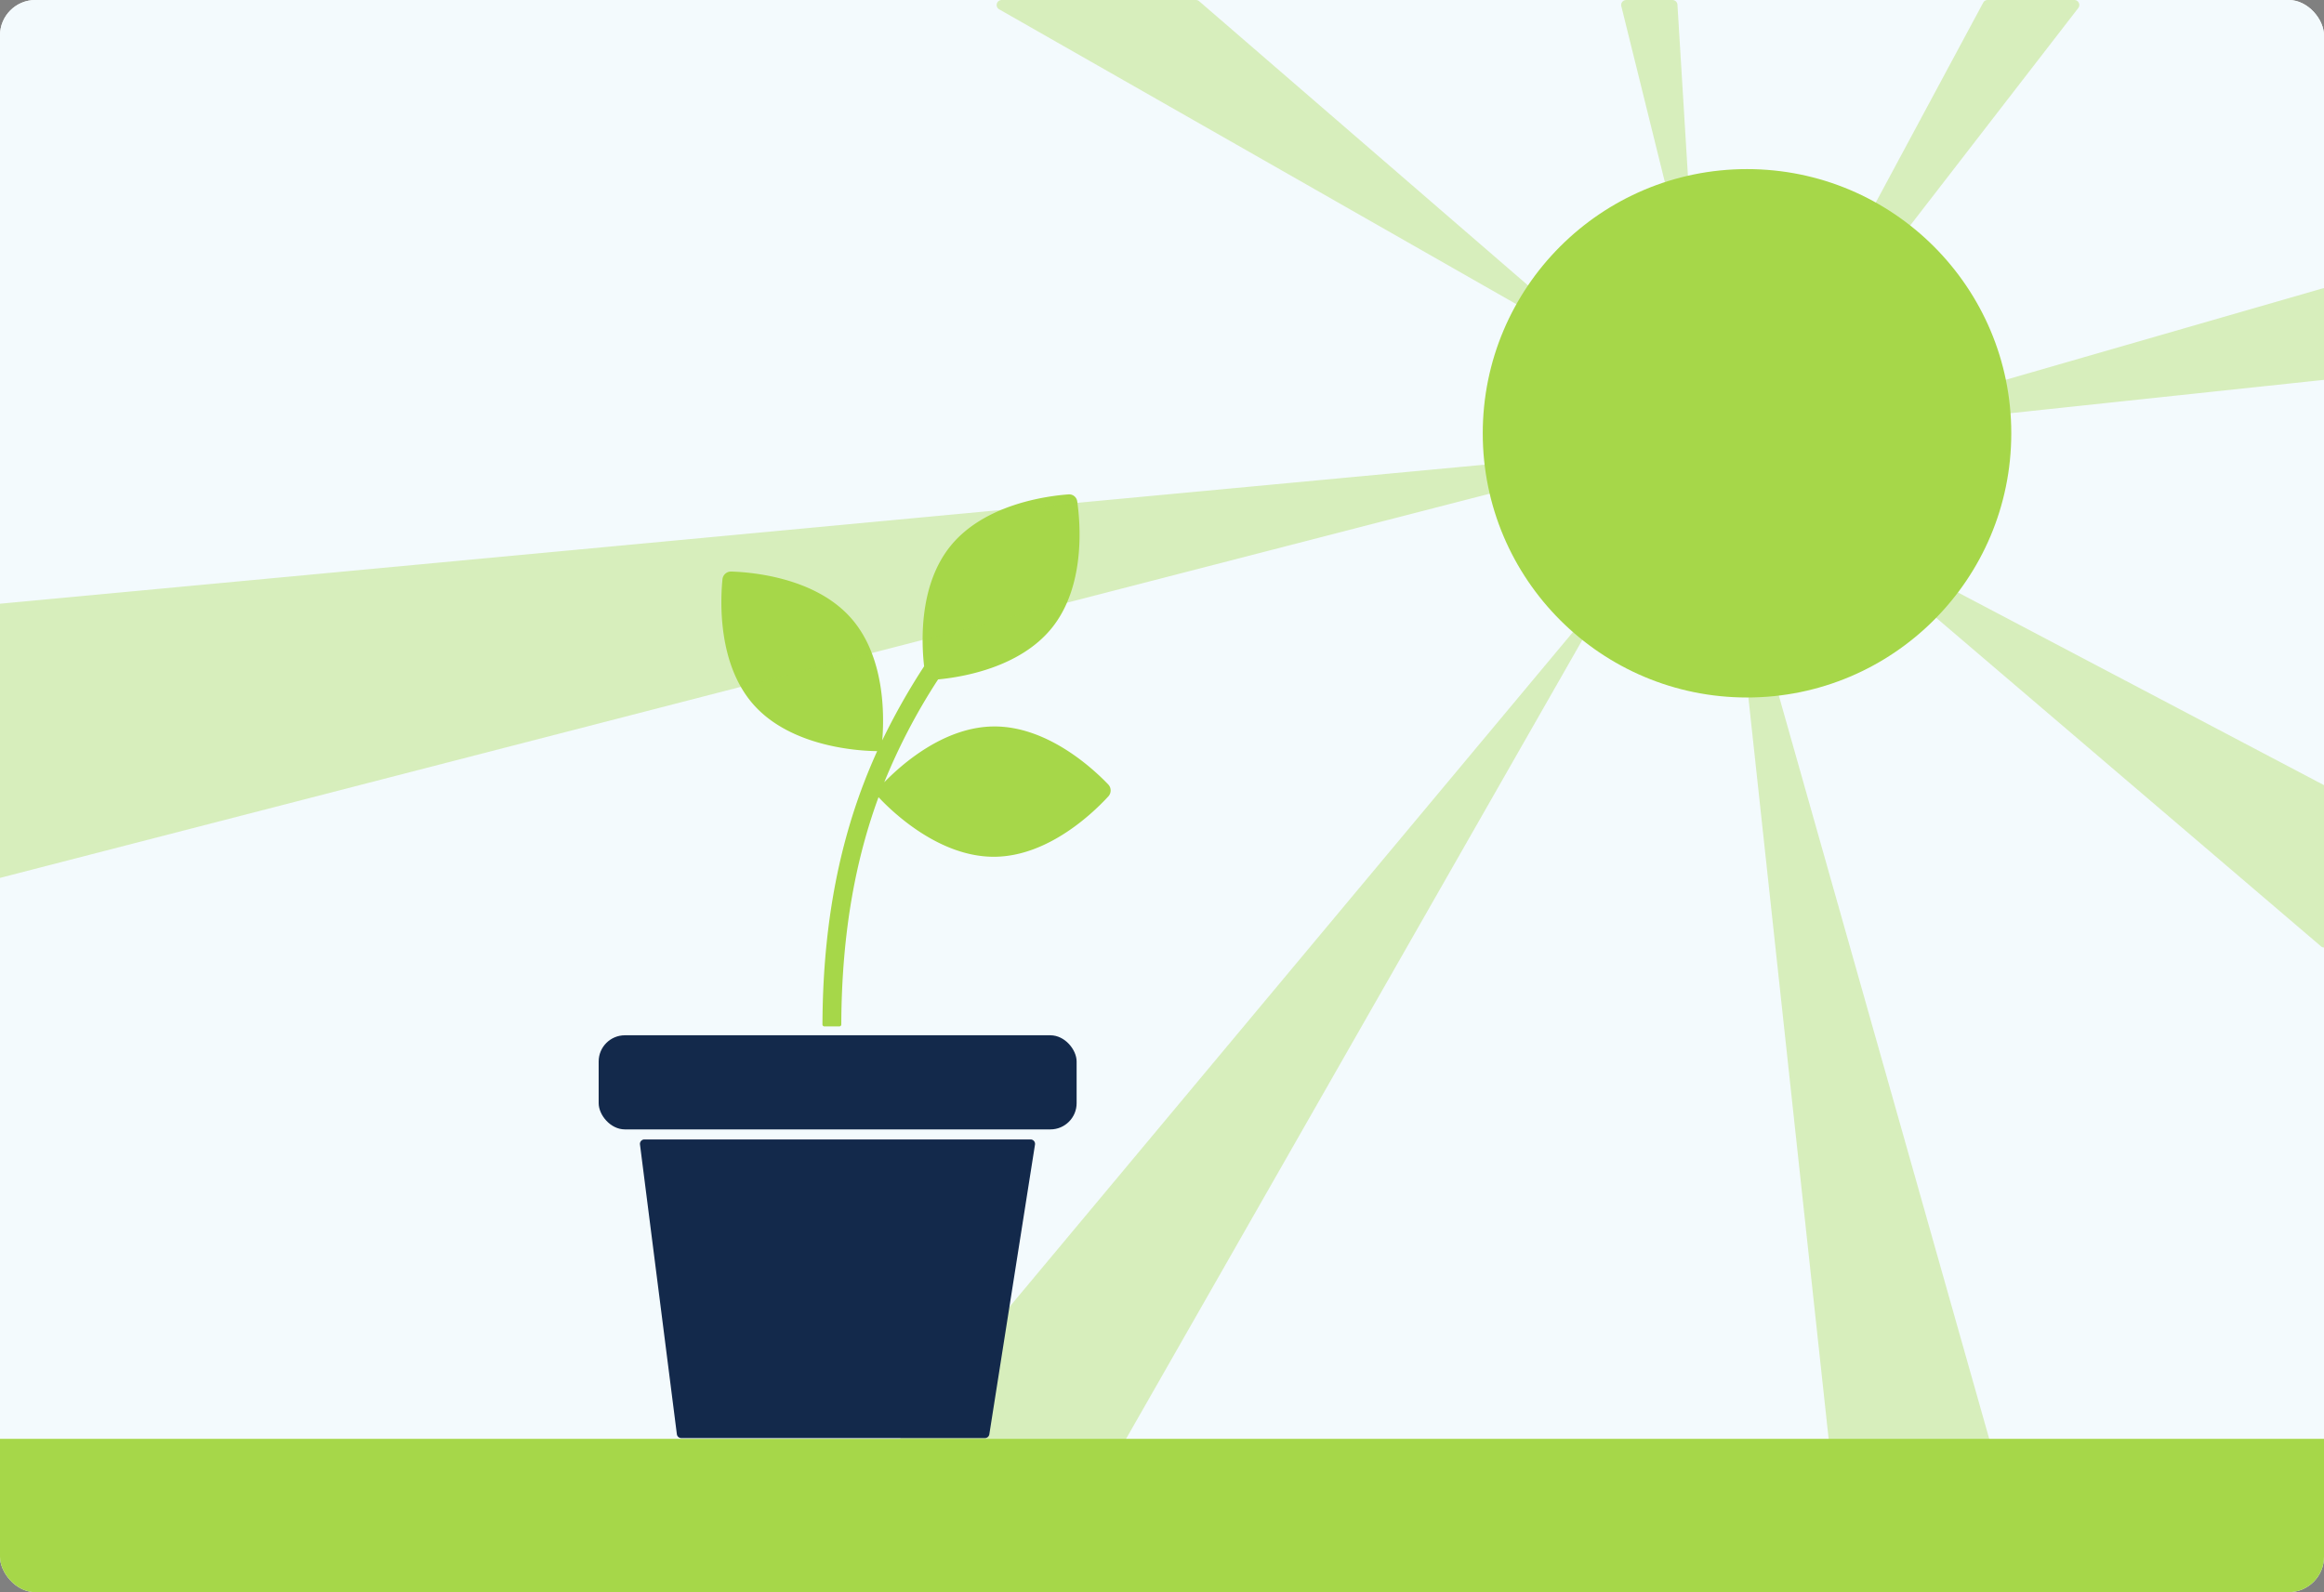
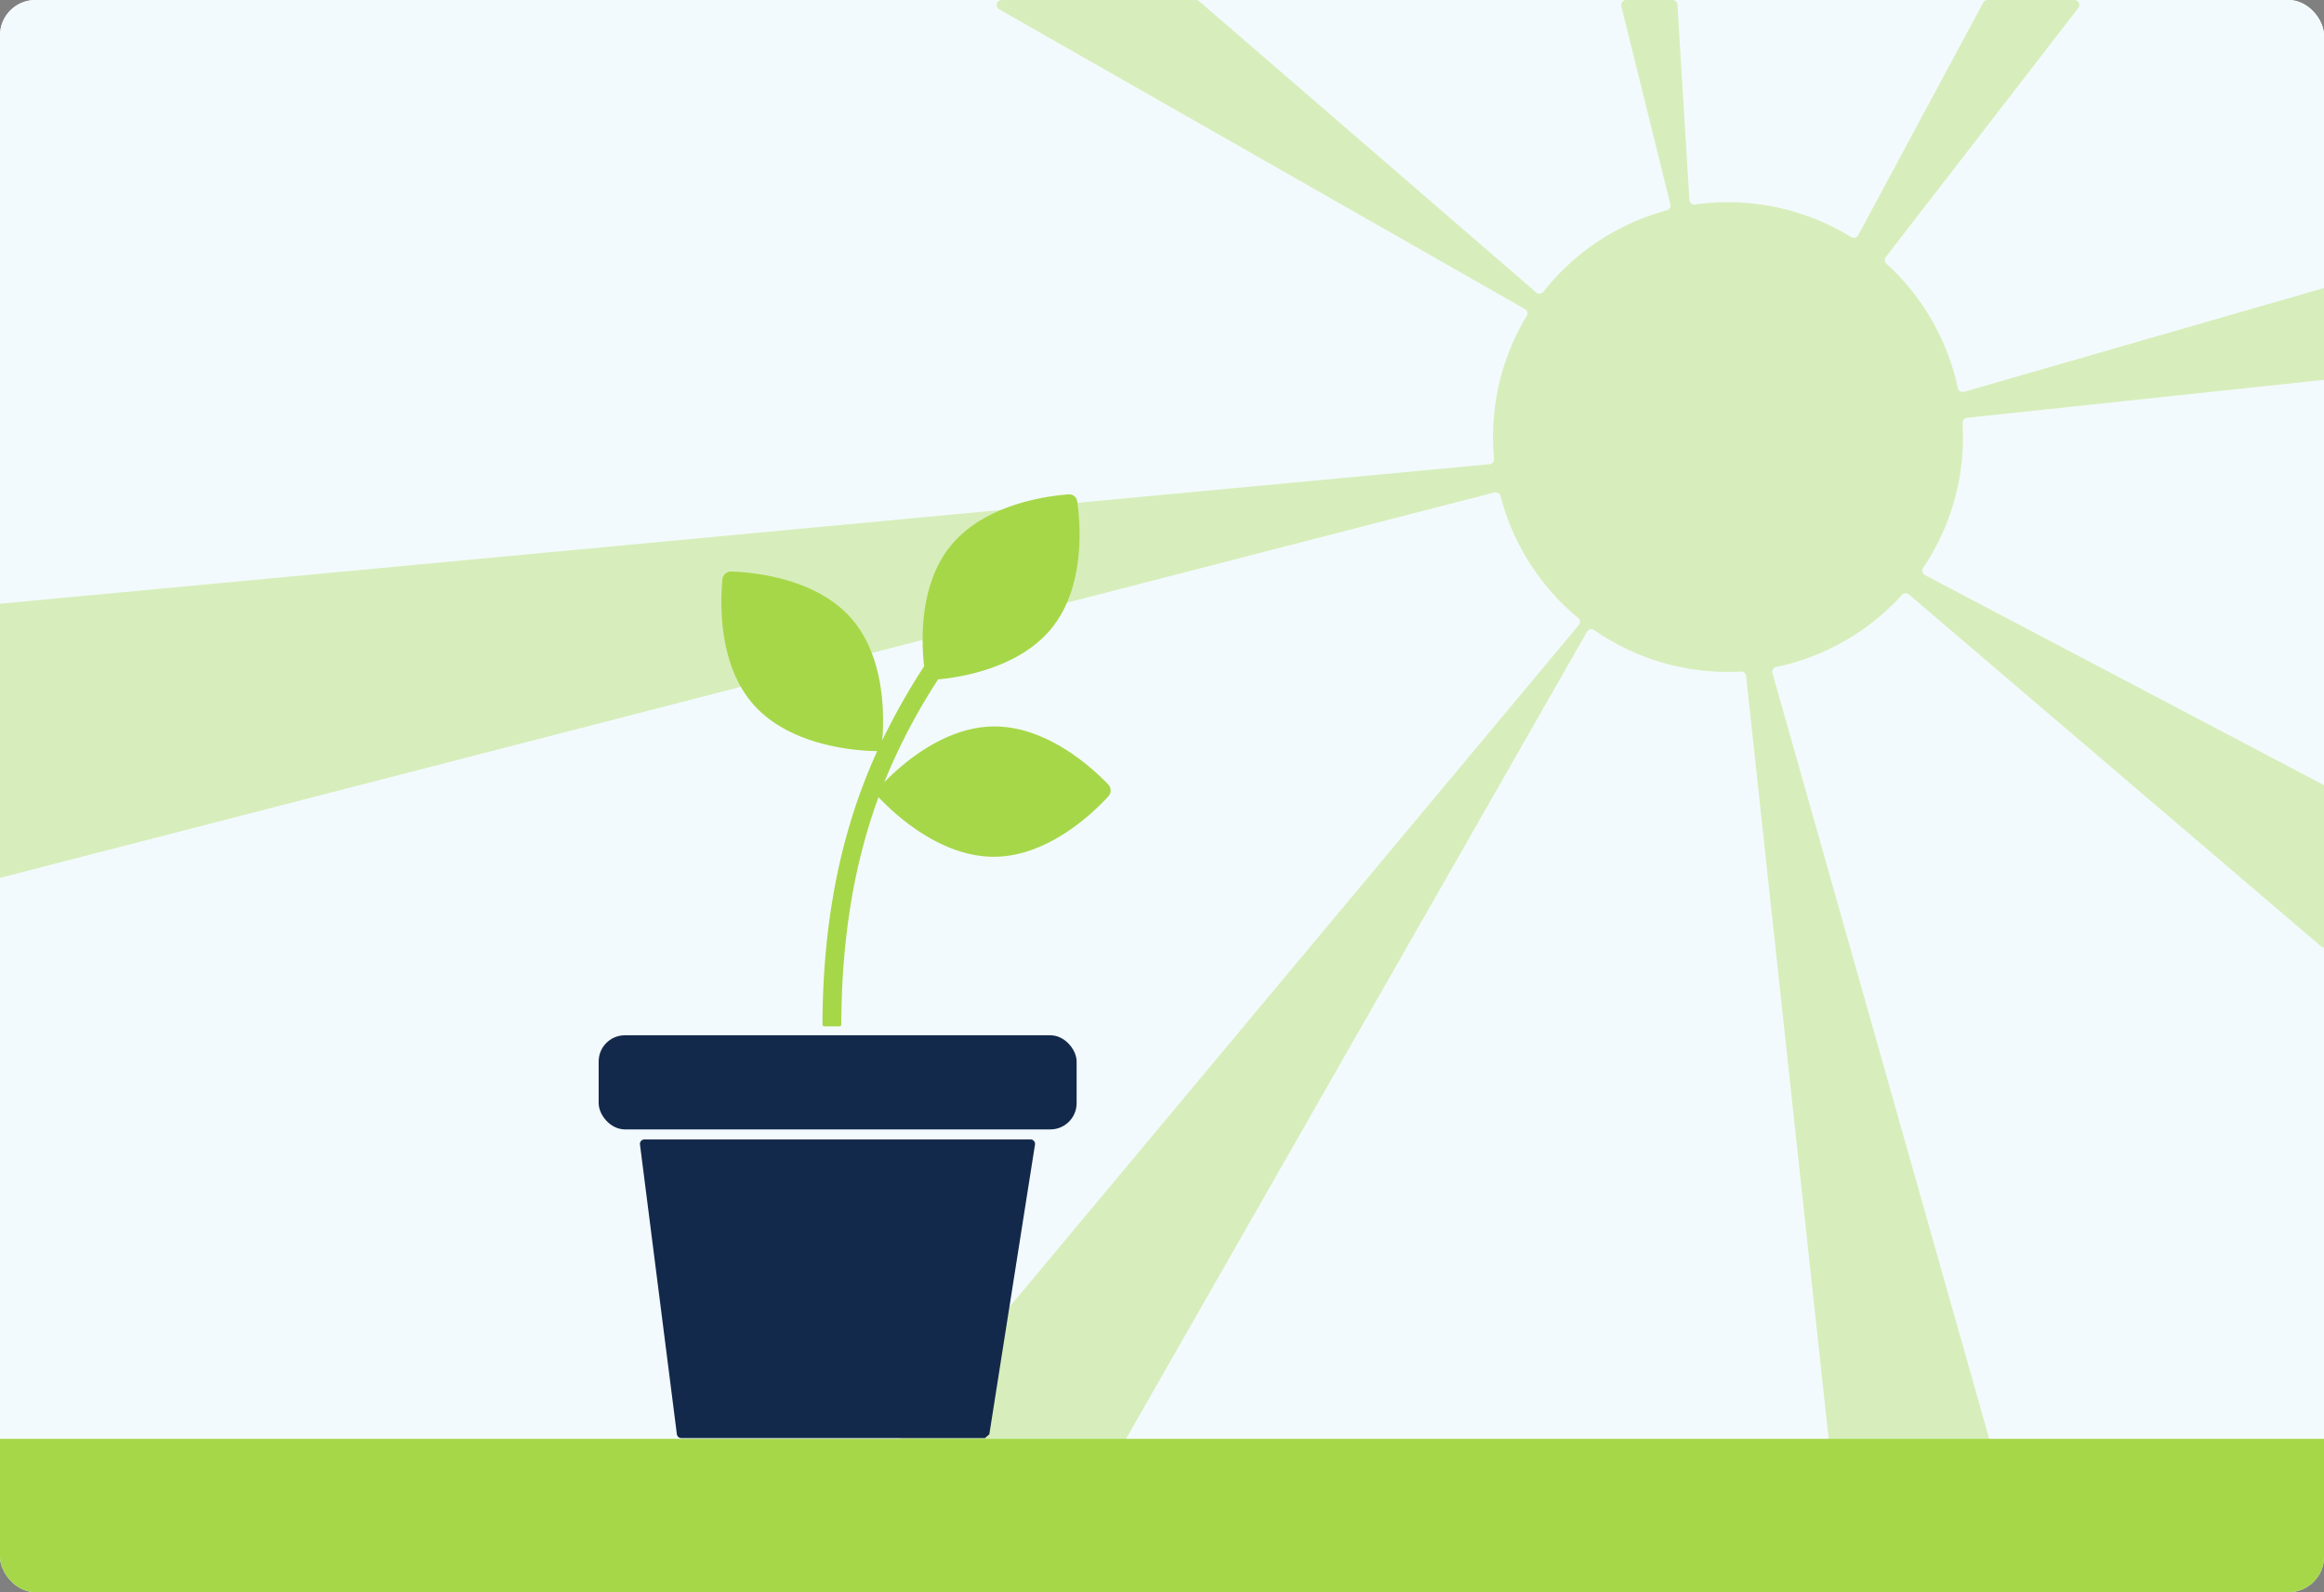
<svg xmlns="http://www.w3.org/2000/svg" width="394" height="270" viewBox="0 0 394 270">
  <rect x="0" y="0" width="394" height="270" fill="#808080" stroke="none" />
  <defs>
    <clipPath id="prefix__clip-path">
      <rect id="prefix__Rectangle_6629" width="394" height="270" fill="#8dc8e8" data-name="Rectangle 6629" rx="6" transform="translate(275.115 1697)" />
    </clipPath>
    <style>
            .prefix__cls-5{fill:#a6d749}.prefix__cls-6{fill:#13294b}
        </style>
  </defs>
  <g id="prefix__Mask_Group_465" clip-path="url(#prefix__clip-path)" data-name="Mask Group 465" transform="translate(-275.115 -1697)">
    <g id="prefix__Group_22725" data-name="Group 22725" transform="translate(10558 4960)">
      <path id="prefix__Rectangle_7090" fill="#fff" d="M0 0H395V246H0z" data-name="Rectangle 7090" transform="translate(-10283 -3263)" />
      <path id="prefix__Rectangle_6629-2" fill="#f3fafd" d="M0 0H394.884V270.932H0z" data-name="Rectangle 6629" transform="translate(-10282.885 -3263)" />
      <path id="prefix__Path_47792" d="M3447.184 2007.986c-2.528 2.755-10.149 10.145-19.249 10.241-9.427.1-17.432-7.66-19.714-10.106-3.7 10.084-6.254 22.484-6.312 38.546a.324.324 0 0 1-.323.324h-2.546a.327.327 0 0 1-.326-.328c.06-15.287 2.349-28.686 6.955-40.774.739-1.944 1.521-3.8 2.325-5.577-2.869-.025-14.574-.6-21.019-7.948-6.011-6.853-5.577-17.489-5.211-21.193a1.456 1.456 0 0 1 1.5-1.312c3.718.121 14.318 1.08 20.333 7.934 5.759 6.569 5.6 16.6 5.257 20.692a112.571 112.571 0 0 1 7.095-12.555c-.49-4.358-.807-13.838 4.443-20.361 5.759-7.156 16.419-8.531 20.055-8.794a1.377 1.377 0 0 1 1.461 1.176c.519 3.608 1.457 14.318-4.3 21.47-5.392 6.7-15.093 8.336-19.287 8.73a102.461 102.461 0 0 0-9.129 17.443c3.071-3.157 10.17-9.374 18.51-9.463 9.1-.1 16.877 7.13 19.461 9.832a1.479 1.479 0 0 1 .021 2.023z" class="prefix__cls-5" data-name="Path 47792" transform="translate(-13542.165 -5135.938)" />
      <rect id="prefix__Rectangle_7080" width="81.029" height="15.96" class="prefix__cls-6" data-name="Rectangle 7080" rx="4.444" transform="translate(-10181.389 -3087.439)" />
      <g id="prefix__Group_22709" data-name="Group 22709" opacity="0.36" transform="translate(-10362.136 -3262.999)">
        <path id="prefix__Path_47794" d="M3509.38 1897.1l-60.65 6.452a.845.845 0 0 0-.752.894q.069 1.177.069 2.372a39.6 39.6 0 0 1-6.749 22.176.847.847 0 0 0 .3 1.226l68.084 35.851a.845.845 0 0 1 .451.747v25.714a.844.844 0 0 1-1.393.642l-69.865-59.668a.844.844 0 0 0-1.176.08 39.775 39.775 0 0 1-21.3 12.214.846.846 0 0 0-.649 1.057l36.948 130.564a.844.844 0 0 1-.812 1.074h-25.663a.845.845 0 0 1-.84-.753l-14.113-130.412a.845.845 0 0 0-.891-.75q-1.08.058-2.172.059a39.659 39.659 0 0 1-22.679-7.081.847.847 0 0 0-1.222.269l-78.465 137.422a.845.845 0 0 1-.734.426h-36.4a.844.844 0 0 1-.648-1.386l114.861-137.6a.845.845 0 0 0-.116-1.193 39.83 39.83 0 0 1-13.161-20.672.846.846 0 0 0-1.029-.614l-331.557 85.53a.844.844 0 0 1-1.056-.817v-57.653a.845.845 0 0 1 .765-.841l331.014-31.008a.843.843 0 0 0 .76-.923c-.112-1.212-.168-2.442-.168-3.683a39.593 39.593 0 0 1 5.7-20.537.845.845 0 0 0-.3-1.174l-89.124-50.823a.844.844 0 0 1 .418-1.578h32.938a.845.845 0 0 1 .552.206l57.137 49.388a.845.845 0 0 0 1.218-.123 39.835 39.835 0 0 1 20.917-13.811.846.846 0 0 0 .608-1.018l-8.313-33.594a.844.844 0 0 1 .82-1.047h7.851a.844.844 0 0 1 .843.793l2.026 33.1a.845.845 0 0 0 .969.781 39.96 39.96 0 0 1 26.457 5.519.846.846 0 0 0 1.193-.313l21.194-39.439a.845.845 0 0 1 .745-.445h14.7a.844.844 0 0 1 .669 1.361l-32.621 42.212a.844.844 0 0 0 .1 1.141 39.77 39.77 0 0 1 12.1 21.088.845.845 0 0 0 1.06.644l60.819-17.548a.845.845 0 0 1 1.079.812v13.846a.844.844 0 0 1-.747.844z" class="prefix__cls-5" data-name="Path 47794" transform="translate(-3036 -1832.7)" />
      </g>
-       <path id="prefix__Path_47793" d="M3401.063 2316.731h-51.477a.759.759 0 0 1-.752-.662l-6.253-49.128a.758.758 0 0 1 .752-.854h65.467a.758.758 0 0 1 .749.876l-7.742 49.128a.757.757 0 0 1-.744.64z" class="prefix__cls-6" data-name="Path 47793" transform="translate(-13516.967 -5335.863)" />
+       <path id="prefix__Path_47793" d="M3401.063 2316.731h-51.477a.759.759 0 0 1-.752-.662l-6.253-49.128a.758.758 0 0 1 .752-.854h65.467a.758.758 0 0 1 .749.876l-7.742 49.128z" class="prefix__cls-6" data-name="Path 47793" transform="translate(-13516.967 -5335.863)" />
      <path id="prefix__Rectangle_7081" d="M0 0H395V26.485H0z" class="prefix__cls-5" data-name="Rectangle 7081" transform="translate(-10283 -3019)" />
-       <circle id="prefix__Ellipse_862" cx="44.802" cy="44.802" r="44.802" class="prefix__cls-5" data-name="Ellipse 862" transform="translate(-10031.506 -3234.324)" />
    </g>
  </g>
</svg>